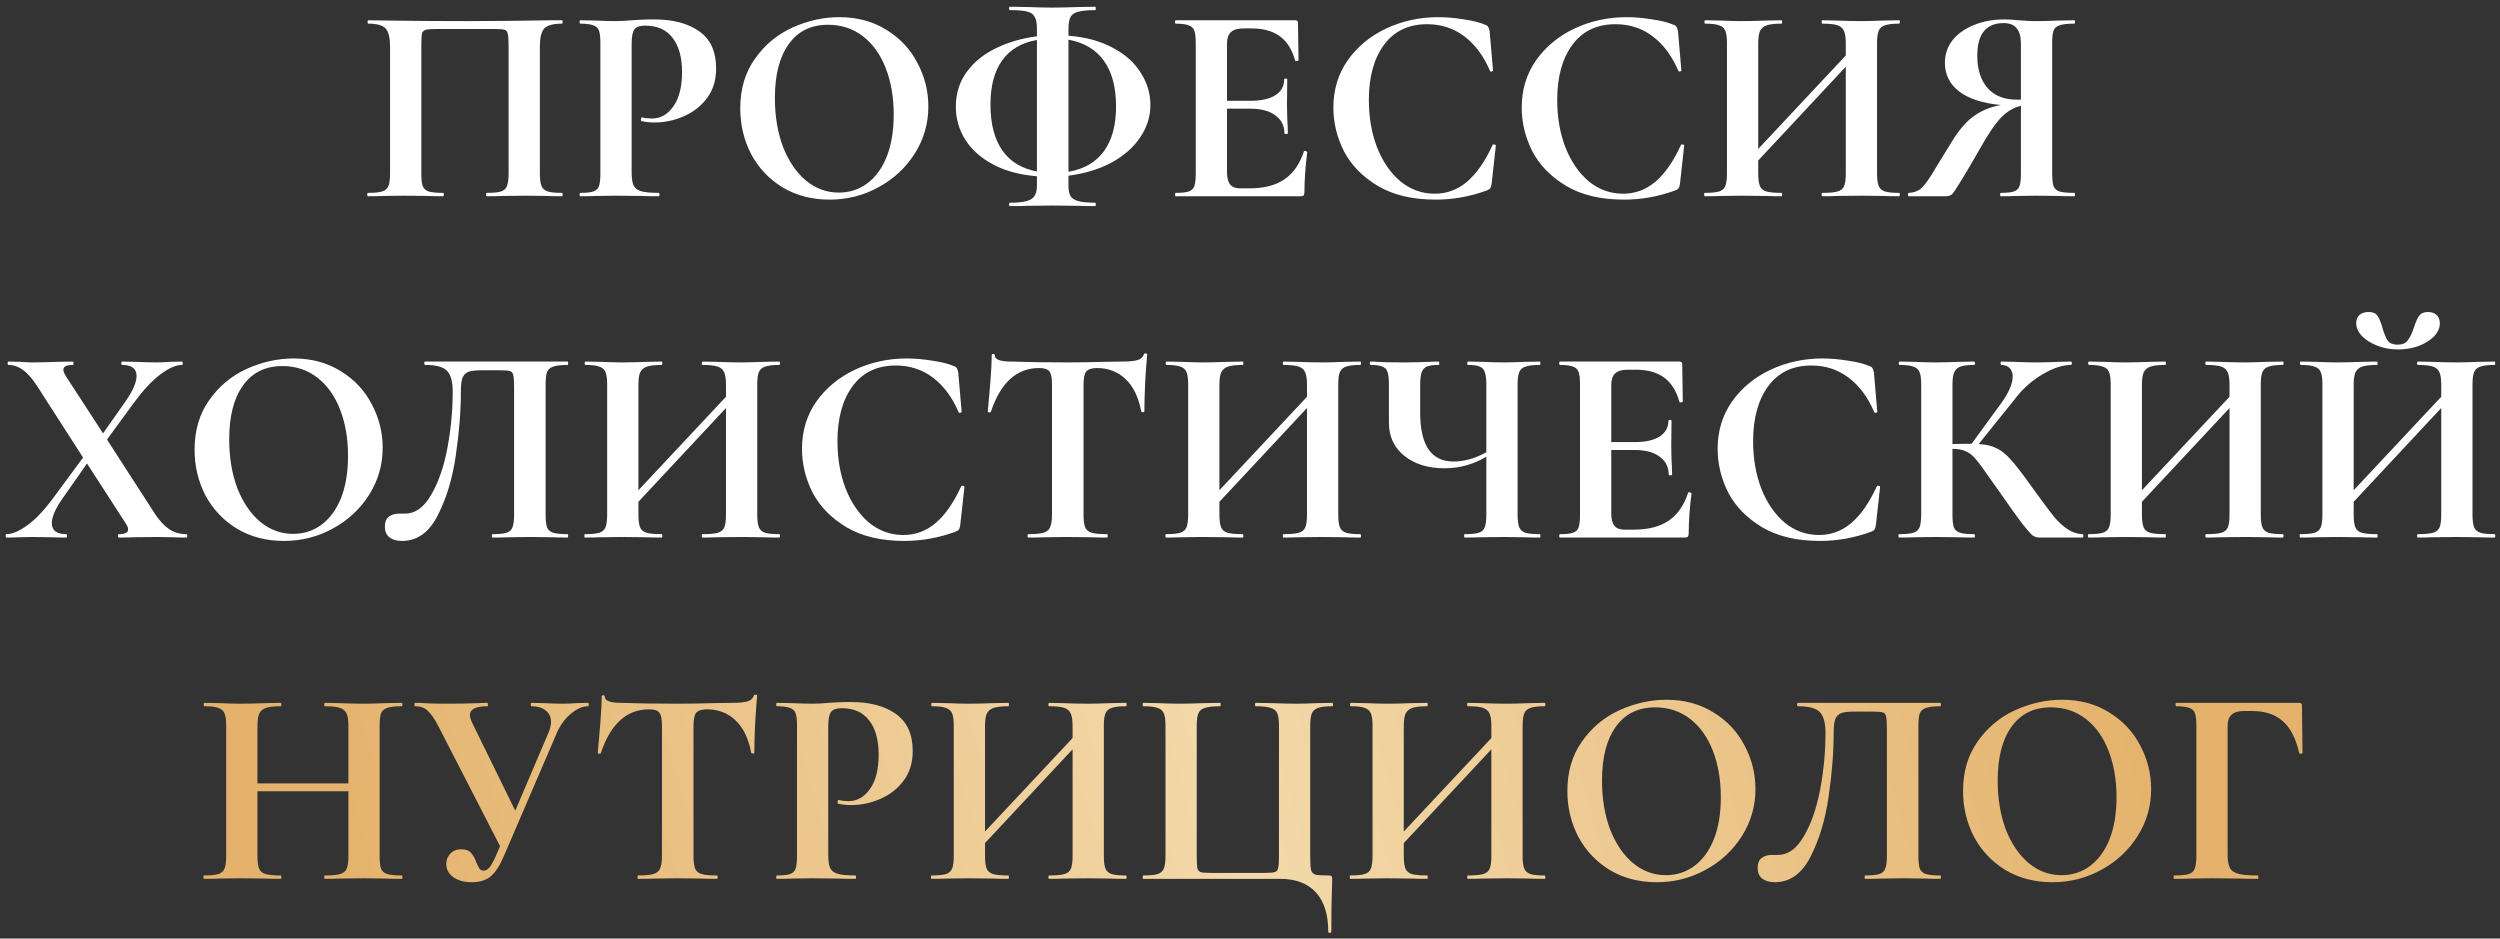
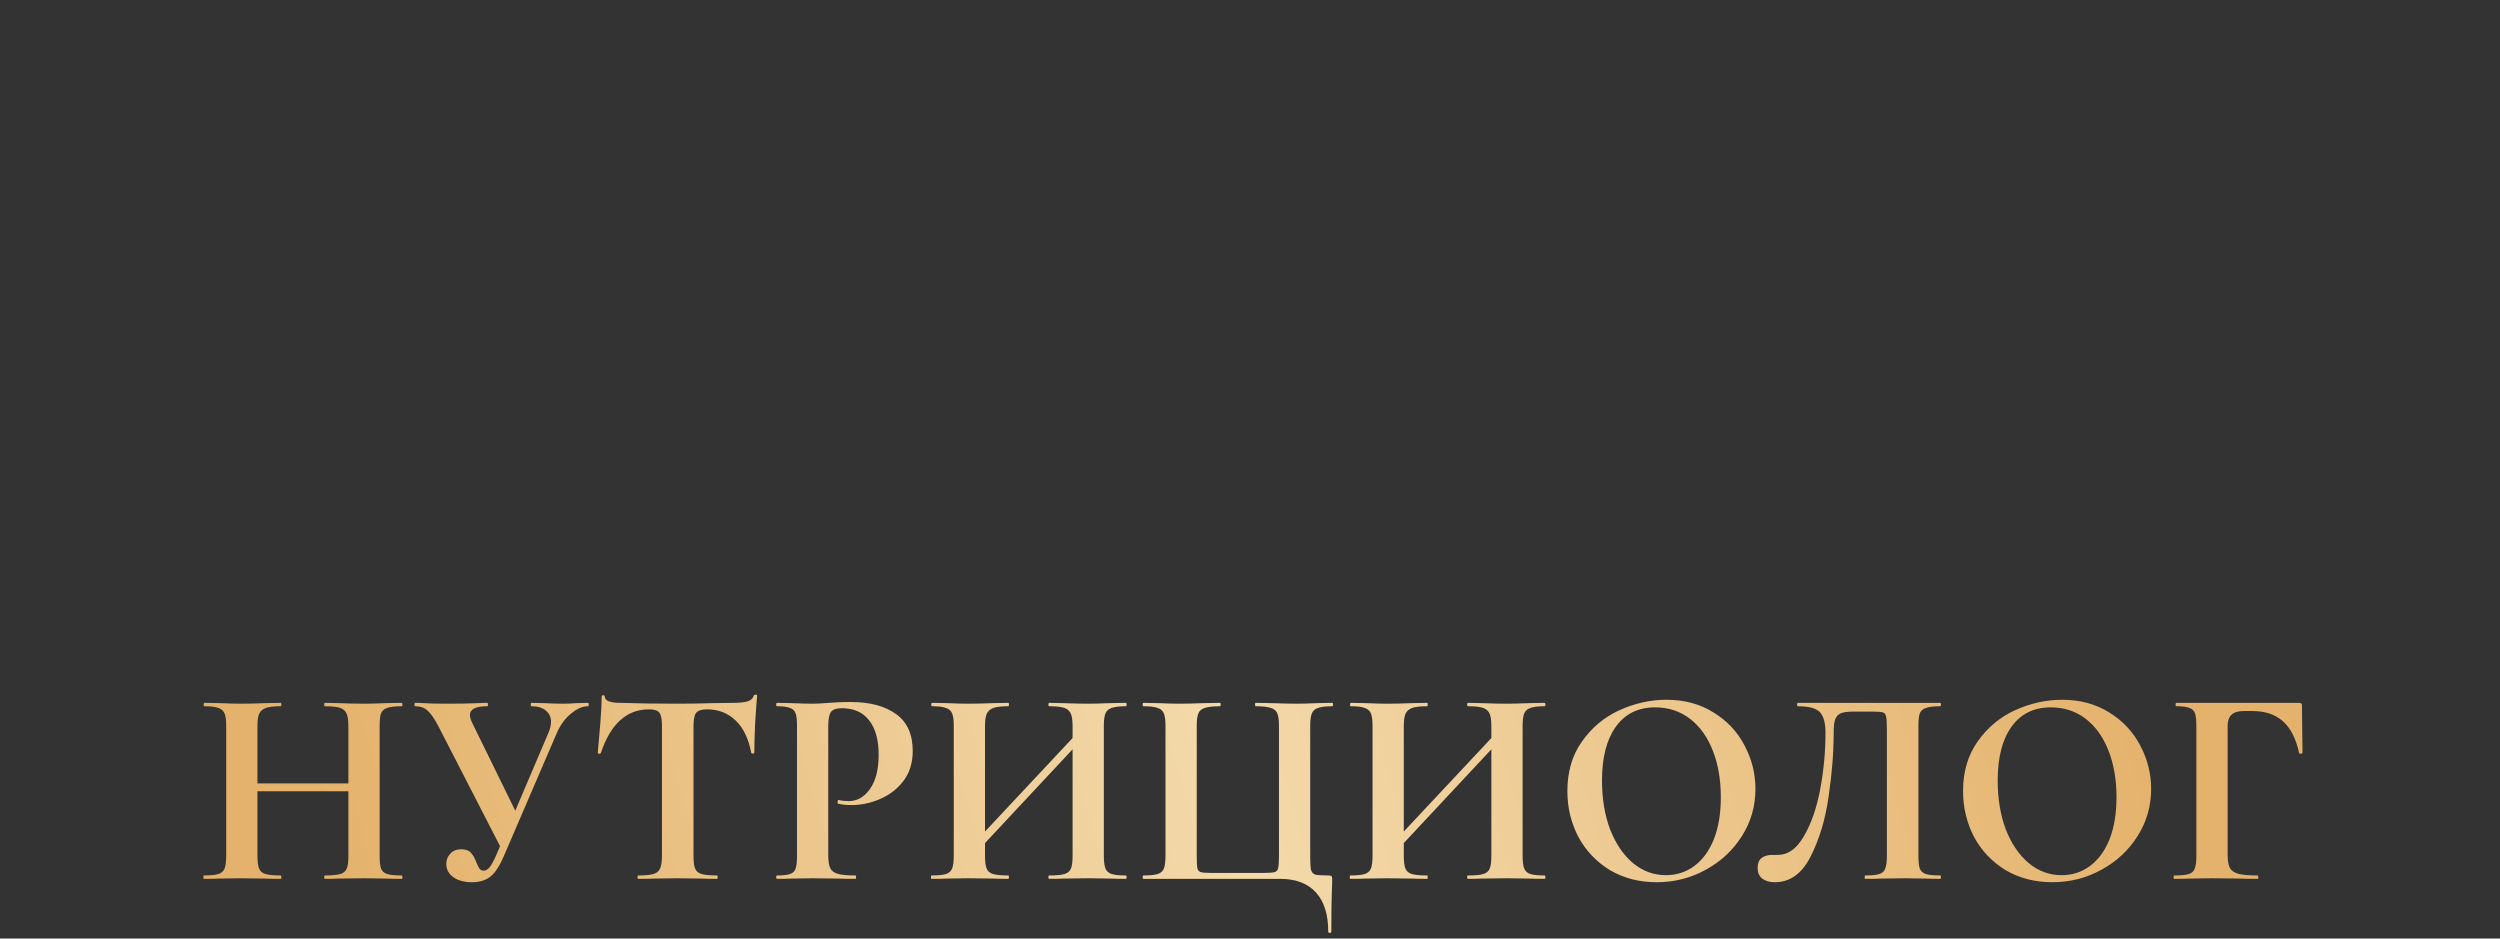
<svg xmlns="http://www.w3.org/2000/svg" width="293" height="110" viewBox="0 0 293 110" fill="none">
  <rect x="0" y="0" width="293" height="110" fill="#333333" stroke="none" />
-   <path d="M65.846 22.604C65.912 22.604 65.945 22.67 65.945 22.802C65.945 22.934 65.912 23 65.846 23C65.098 23 64.504 22.989 64.064 22.967L61.655 22.934L58.916 22.967C58.454 22.989 57.838 23 57.068 23C57.002 23 56.969 22.934 56.969 22.802C56.969 22.67 57.002 22.604 57.068 22.604C57.816 22.604 58.366 22.549 58.718 22.439C59.07 22.329 59.301 22.12 59.411 21.812C59.543 21.482 59.609 20.987 59.609 20.327V5.444C59.609 4.696 59.576 4.201 59.51 3.959C59.466 3.717 59.345 3.563 59.147 3.497C58.949 3.431 58.553 3.398 57.959 3.398H51.194C50.534 3.398 50.094 3.431 49.874 3.497C49.654 3.563 49.511 3.717 49.445 3.959C49.401 4.201 49.379 4.696 49.379 5.444V20.327C49.379 21.009 49.434 21.504 49.544 21.812C49.676 22.12 49.907 22.329 50.237 22.439C50.589 22.549 51.15 22.604 51.92 22.604C51.986 22.604 52.019 22.67 52.019 22.802C52.019 22.934 51.986 23 51.92 23C51.15 23 50.534 22.989 50.072 22.967L47.333 22.934L44.891 22.967C44.451 22.989 43.857 23 43.109 23C43.065 23 43.043 22.934 43.043 22.802C43.043 22.67 43.065 22.604 43.109 22.604C43.879 22.604 44.44 22.549 44.792 22.439C45.144 22.329 45.386 22.12 45.518 21.812C45.65 21.482 45.716 20.987 45.716 20.327V5.444C45.716 4.454 45.551 3.761 45.221 3.365C44.891 2.969 44.209 2.771 43.175 2.771C43.109 2.771 43.076 2.705 43.076 2.573C43.076 2.441 43.109 2.375 43.175 2.375C43.923 2.375 44.649 2.386 45.353 2.408C48.301 2.452 51.392 2.474 54.626 2.474C57.552 2.474 60.929 2.441 64.757 2.375H65.846C65.912 2.375 65.945 2.441 65.945 2.573C65.945 2.705 65.912 2.771 65.846 2.771C64.812 2.771 64.119 2.969 63.767 3.365C63.437 3.761 63.272 4.454 63.272 5.444V20.327C63.272 20.987 63.338 21.482 63.47 21.812C63.602 22.12 63.844 22.329 64.196 22.439C64.548 22.549 65.098 22.604 65.846 22.604ZM74.029 20.195C74.029 20.899 74.106 21.416 74.26 21.746C74.414 22.054 74.7 22.274 75.118 22.406C75.558 22.538 76.251 22.604 77.197 22.604C77.263 22.604 77.296 22.67 77.296 22.802C77.296 22.934 77.263 23 77.197 23C76.295 23 75.591 22.989 75.085 22.967L72.214 22.934L69.805 22.967C69.365 22.989 68.771 23 68.023 23C67.957 23 67.924 22.934 67.924 22.802C67.924 22.67 67.957 22.604 68.023 22.604C68.727 22.604 69.233 22.549 69.541 22.439C69.871 22.329 70.091 22.12 70.201 21.812C70.311 21.482 70.366 20.987 70.366 20.327V5.048C70.366 4.388 70.311 3.904 70.201 3.596C70.091 3.288 69.871 3.079 69.541 2.969C69.211 2.837 68.705 2.771 68.023 2.771C67.957 2.771 67.924 2.705 67.924 2.573C67.924 2.441 67.957 2.375 68.023 2.375L69.772 2.408C70.784 2.452 71.587 2.474 72.181 2.474C72.709 2.474 73.336 2.441 74.062 2.375C74.348 2.353 74.711 2.331 75.151 2.309C75.591 2.287 76.097 2.276 76.669 2.276C78.913 2.276 80.684 2.749 81.982 3.695C83.28 4.619 83.929 6.06 83.929 8.018C83.929 9.382 83.577 10.537 82.873 11.483C82.169 12.429 81.256 13.144 80.134 13.628C79.034 14.112 77.901 14.354 76.735 14.354C76.141 14.354 75.624 14.299 75.184 14.189C75.14 14.189 75.118 14.134 75.118 14.024C75.118 13.958 75.129 13.892 75.151 13.826C75.195 13.76 75.239 13.738 75.283 13.76C75.613 13.848 75.987 13.892 76.405 13.892C77.417 13.892 78.253 13.419 78.913 12.473C79.595 11.527 79.936 10.185 79.936 8.447C79.936 6.709 79.562 5.367 78.814 4.421C78.088 3.475 77.021 3.002 75.613 3.002C74.997 3.002 74.579 3.145 74.359 3.431C74.139 3.717 74.029 4.278 74.029 5.114V20.195ZM97.219 23.396C95.173 23.396 93.347 22.923 91.741 21.977C90.157 21.009 88.925 19.711 88.045 18.083C87.187 16.433 86.758 14.64 86.758 12.704C86.758 10.438 87.33 8.502 88.474 6.896C89.618 5.268 91.081 4.047 92.863 3.233C94.667 2.419 96.504 2.012 98.374 2.012C100.464 2.012 102.301 2.507 103.885 3.497C105.469 4.465 106.679 5.752 107.515 7.358C108.373 8.964 108.802 10.669 108.802 12.473C108.802 14.475 108.274 16.312 107.218 17.984C106.162 19.656 104.743 20.976 102.961 21.944C101.201 22.912 99.287 23.396 97.219 23.396ZM98.308 22.571C99.54 22.571 100.64 22.219 101.608 21.515C102.598 20.789 103.368 19.744 103.918 18.38C104.468 16.994 104.743 15.344 104.743 13.43C104.743 11.406 104.435 9.602 103.819 8.018C103.203 6.412 102.312 5.158 101.146 4.256C99.98 3.354 98.616 2.903 97.054 2.903C95.052 2.903 93.512 3.662 92.434 5.18C91.356 6.676 90.817 8.777 90.817 11.483C90.817 13.617 91.136 15.531 91.774 17.225C92.434 18.897 93.325 20.206 94.447 21.152C95.591 22.098 96.878 22.571 98.308 22.571ZM134.827 12.308C134.827 13.672 134.42 14.948 133.606 16.136C132.814 17.302 131.692 18.281 130.24 19.073C128.788 19.843 127.116 20.349 125.224 20.591V21.779C125.224 22.285 125.301 22.681 125.455 22.967C125.609 23.231 125.906 23.429 126.346 23.561C126.808 23.693 127.479 23.759 128.359 23.759C128.403 23.759 128.425 23.825 128.425 23.957C128.425 24.089 128.403 24.155 128.359 24.155C127.501 24.155 126.83 24.144 126.346 24.122L123.343 24.089L120.439 24.122C119.933 24.144 119.24 24.155 118.36 24.155C118.294 24.155 118.261 24.089 118.261 23.957C118.261 23.825 118.294 23.759 118.36 23.759C119.24 23.759 119.9 23.693 120.34 23.561C120.802 23.429 121.11 23.22 121.264 22.934C121.44 22.648 121.528 22.263 121.528 21.779V20.657C119.57 20.503 117.876 20.052 116.446 19.304C115.016 18.556 113.916 17.588 113.146 16.4C112.398 15.212 112.024 13.914 112.024 12.506C112.024 10.944 112.453 9.58 113.311 8.414C114.169 7.248 115.313 6.324 116.743 5.642C118.195 4.938 119.79 4.476 121.528 4.256V3.332C121.528 2.716 121.44 2.265 121.264 1.979C121.11 1.671 120.813 1.462 120.373 1.352C119.955 1.242 119.284 1.187 118.36 1.187C118.294 1.187 118.261 1.121 118.261 0.989C118.261 0.857 118.294 0.791 118.36 0.791L120.439 0.824C121.627 0.868 122.595 0.89 123.343 0.89C124.135 0.89 125.147 0.868 126.379 0.824L128.359 0.791C128.403 0.791 128.425 0.857 128.425 0.989C128.425 1.121 128.403 1.187 128.359 1.187C127.457 1.187 126.786 1.253 126.346 1.385C125.906 1.495 125.609 1.704 125.455 2.012C125.301 2.32 125.224 2.782 125.224 3.398V4.19C127.248 4.344 128.986 4.817 130.438 5.609C131.89 6.379 132.979 7.358 133.705 8.546C134.453 9.712 134.827 10.966 134.827 12.308ZM130.801 12.473C130.801 10.229 130.328 8.447 129.382 7.127C128.436 5.807 127.05 4.982 125.224 4.652V20.129C127.05 19.821 128.436 19.018 129.382 17.72C130.328 16.422 130.801 14.673 130.801 12.473ZM116.083 12.242C116.083 14.508 116.545 16.301 117.469 17.621C118.393 18.941 119.746 19.766 121.528 20.096V4.685C119.746 4.993 118.393 5.785 117.469 7.061C116.545 8.337 116.083 10.064 116.083 12.242ZM152.814 17.753C152.814 17.709 152.858 17.687 152.946 17.687C153.012 17.687 153.067 17.709 153.111 17.753C153.177 17.775 153.21 17.797 153.21 17.819C152.99 19.535 152.88 21.097 152.88 22.505C152.88 22.681 152.847 22.813 152.781 22.901C152.715 22.967 152.583 23 152.385 23H137.799C137.733 23 137.7 22.934 137.7 22.802C137.7 22.67 137.733 22.604 137.799 22.604C138.503 22.604 139.009 22.549 139.317 22.439C139.647 22.329 139.867 22.12 139.977 21.812C140.087 21.482 140.142 20.987 140.142 20.327V5.048C140.142 4.388 140.087 3.904 139.977 3.596C139.867 3.288 139.647 3.079 139.317 2.969C138.987 2.837 138.481 2.771 137.799 2.771C137.733 2.771 137.7 2.705 137.7 2.573C137.7 2.441 137.733 2.375 137.799 2.375H151.791C152.011 2.375 152.121 2.474 152.121 2.672L152.187 7.061C152.187 7.105 152.121 7.138 151.989 7.16C151.879 7.182 151.813 7.16 151.791 7.094C151.439 5.818 150.845 4.872 150.009 4.256C149.173 3.64 148.073 3.332 146.709 3.332H145.719C145.059 3.332 144.575 3.475 144.267 3.761C143.959 4.047 143.805 4.487 143.805 5.081V11.813H146.544C147.82 11.813 148.799 11.593 149.481 11.153C150.163 10.713 150.504 10.097 150.504 9.305C150.504 9.239 150.559 9.206 150.669 9.206C150.801 9.206 150.867 9.239 150.867 9.305L150.834 12.275L150.867 13.859C150.911 14.607 150.933 15.201 150.933 15.641C150.933 15.685 150.867 15.707 150.735 15.707C150.603 15.707 150.537 15.685 150.537 15.641C150.537 14.739 150.185 14.035 149.481 13.529C148.799 13.001 147.809 12.737 146.511 12.737H143.805V20.195C143.805 20.833 143.926 21.306 144.168 21.614C144.41 21.922 144.795 22.076 145.323 22.076H146.412C148.128 22.076 149.503 21.724 150.537 21.02C151.571 20.316 152.33 19.227 152.814 17.753ZM168.547 2.012C169.515 2.012 170.527 2.1 171.583 2.276C172.639 2.43 173.464 2.639 174.058 2.903C174.256 2.969 174.377 3.057 174.421 3.167C174.487 3.255 174.542 3.42 174.586 3.662L174.982 8.249C174.982 8.315 174.927 8.359 174.817 8.381C174.707 8.403 174.641 8.37 174.619 8.282C173.871 6.544 172.87 5.202 171.616 4.256C170.362 3.31 168.91 2.837 167.26 2.837C165.082 2.837 163.399 3.64 162.211 5.246C161.023 6.852 160.429 9.008 160.429 11.714C160.429 13.738 160.748 15.586 161.386 17.258C162.046 18.93 162.959 20.261 164.125 21.251C165.313 22.219 166.655 22.703 168.151 22.703C169.559 22.703 170.813 22.241 171.913 21.317C173.035 20.371 174.036 18.941 174.916 17.027C174.938 16.939 175.004 16.906 175.114 16.928C175.246 16.95 175.312 16.994 175.312 17.06L174.817 21.548C174.773 21.812 174.718 21.988 174.652 22.076C174.608 22.142 174.487 22.219 174.289 22.307C172.331 23.033 170.318 23.396 168.25 23.396C165.566 23.396 163.322 22.868 161.518 21.812C159.714 20.734 158.383 19.381 157.525 17.753C156.689 16.103 156.271 14.387 156.271 12.605C156.271 10.515 156.832 8.667 157.954 7.061C159.098 5.455 160.605 4.212 162.475 3.332C164.367 2.452 166.391 2.012 168.547 2.012ZM190.622 2.012C191.59 2.012 192.602 2.1 193.658 2.276C194.714 2.43 195.539 2.639 196.133 2.903C196.331 2.969 196.452 3.057 196.496 3.167C196.562 3.255 196.617 3.42 196.661 3.662L197.057 8.249C197.057 8.315 197.002 8.359 196.892 8.381C196.782 8.403 196.716 8.37 196.694 8.282C195.946 6.544 194.945 5.202 193.691 4.256C192.437 3.31 190.985 2.837 189.335 2.837C187.157 2.837 185.474 3.64 184.286 5.246C183.098 6.852 182.504 9.008 182.504 11.714C182.504 13.738 182.823 15.586 183.461 17.258C184.121 18.93 185.034 20.261 186.2 21.251C187.388 22.219 188.73 22.703 190.226 22.703C191.634 22.703 192.888 22.241 193.988 21.317C195.11 20.371 196.111 18.941 196.991 17.027C197.013 16.939 197.079 16.906 197.189 16.928C197.321 16.95 197.387 16.994 197.387 17.06L196.892 21.548C196.848 21.812 196.793 21.988 196.727 22.076C196.683 22.142 196.562 22.219 196.364 22.307C194.406 23.033 192.393 23.396 190.325 23.396C187.641 23.396 185.397 22.868 183.593 21.812C181.789 20.734 180.458 19.381 179.6 17.753C178.764 16.103 178.346 14.387 178.346 12.605C178.346 10.515 178.907 8.667 180.029 7.061C181.173 5.455 182.68 4.212 184.55 3.332C186.442 2.452 188.466 2.012 190.622 2.012ZM222.564 22.604C222.63 22.604 222.663 22.67 222.663 22.802C222.663 22.934 222.63 23 222.564 23C221.794 23 221.178 22.989 220.716 22.967L218.175 22.934L215.205 22.967C214.809 22.989 214.27 23 213.588 23C213.522 23 213.489 22.934 213.489 22.802C213.489 22.67 213.522 22.604 213.588 22.604C214.402 22.604 214.996 22.549 215.37 22.439C215.744 22.329 215.997 22.12 216.129 21.812C216.261 21.504 216.327 21.009 216.327 20.327V7.82L206.064 18.809V20.327C206.064 20.987 206.13 21.482 206.262 21.812C206.394 22.12 206.647 22.329 207.021 22.439C207.395 22.549 207.989 22.604 208.803 22.604C208.847 22.604 208.869 22.67 208.869 22.802C208.869 22.934 208.847 23 208.803 23C208.033 23 207.417 22.989 206.955 22.967L204.084 22.934L201.609 22.967C201.169 22.989 200.564 23 199.794 23C199.75 23 199.728 22.934 199.728 22.802C199.728 22.67 199.75 22.604 199.794 22.604C200.564 22.604 201.125 22.549 201.477 22.439C201.829 22.329 202.071 22.12 202.203 21.812C202.335 21.482 202.401 20.987 202.401 20.327V5.048C202.401 4.388 202.335 3.904 202.203 3.596C202.071 3.288 201.829 3.079 201.477 2.969C201.147 2.837 200.608 2.771 199.86 2.771C199.794 2.771 199.761 2.705 199.761 2.573C199.761 2.441 199.794 2.375 199.86 2.375L201.642 2.408C202.654 2.452 203.468 2.474 204.084 2.474C204.92 2.474 205.888 2.452 206.988 2.408L208.803 2.375C208.847 2.375 208.869 2.441 208.869 2.573C208.869 2.705 208.847 2.771 208.803 2.771C208.011 2.771 207.428 2.837 207.054 2.969C206.68 3.101 206.416 3.332 206.262 3.662C206.13 3.97 206.064 4.454 206.064 5.114V17.456L216.327 6.5V5.114C216.327 4.454 216.261 3.97 216.129 3.662C215.997 3.332 215.744 3.101 215.37 2.969C214.996 2.837 214.402 2.771 213.588 2.771C213.522 2.771 213.489 2.705 213.489 2.573C213.489 2.441 213.522 2.375 213.588 2.375L215.205 2.408C216.305 2.452 217.295 2.474 218.175 2.474C218.769 2.474 219.616 2.452 220.716 2.408L222.564 2.375C222.63 2.375 222.663 2.441 222.663 2.573C222.663 2.705 222.63 2.771 222.564 2.771C221.816 2.771 221.266 2.837 220.914 2.969C220.562 3.079 220.32 3.288 220.188 3.596C220.056 3.904 219.99 4.388 219.99 5.048V20.327C219.99 20.987 220.056 21.482 220.188 21.812C220.32 22.12 220.562 22.329 220.914 22.439C221.266 22.549 221.816 22.604 222.564 22.604ZM243.122 22.604C243.166 22.604 243.188 22.67 243.188 22.802C243.188 22.934 243.166 23 243.122 23C242.33 23 241.703 22.989 241.241 22.967L238.7 22.934L236.225 22.967C235.807 22.989 235.235 23 234.509 23C234.443 23 234.41 22.934 234.41 22.802C234.41 22.67 234.443 22.604 234.509 22.604C235.213 22.604 235.719 22.549 236.027 22.439C236.357 22.329 236.577 22.12 236.687 21.812C236.797 21.504 236.852 21.009 236.852 20.327V12.407C236.038 12.583 235.268 13.034 234.542 13.76C233.838 14.486 233.002 15.718 232.034 17.456C230.912 19.414 230.12 20.756 229.658 21.482C229.218 22.208 228.91 22.648 228.734 22.802C228.558 22.934 228.316 23 228.008 23H223.685C223.641 23 223.619 22.934 223.619 22.802C223.619 22.67 223.641 22.604 223.685 22.604C224.367 22.582 224.917 22.351 225.335 21.911C225.753 21.471 226.325 20.624 227.051 19.37L228.635 16.796C229.515 15.322 230.406 14.266 231.308 13.628C232.21 12.968 233.277 12.528 234.509 12.308C232.375 12.11 230.747 11.582 229.625 10.724C228.503 9.866 227.942 8.744 227.942 7.358C227.942 6.368 228.239 5.488 228.833 4.718C229.449 3.948 230.285 3.354 231.341 2.936C232.397 2.496 233.585 2.276 234.905 2.276C235.389 2.276 235.961 2.309 236.621 2.375C236.885 2.397 237.193 2.419 237.545 2.441C237.897 2.463 238.282 2.474 238.7 2.474C239.382 2.474 240.229 2.452 241.241 2.408L243.122 2.375C243.166 2.375 243.188 2.441 243.188 2.573C243.188 2.705 243.166 2.771 243.122 2.771C242.308 2.771 241.725 2.837 241.373 2.969C241.021 3.079 240.79 3.288 240.68 3.596C240.57 3.882 240.515 4.366 240.515 5.048V20.327C240.515 21.009 240.57 21.504 240.68 21.812C240.79 22.12 241.021 22.329 241.373 22.439C241.725 22.549 242.308 22.604 243.122 22.604ZM231.737 6.533C231.737 8.117 232.133 9.371 232.925 10.295C233.717 11.219 234.872 11.681 236.39 11.681H236.852V5.114C236.852 3.508 236.181 2.705 234.839 2.705C232.771 2.705 231.737 3.981 231.737 6.533ZM21.847 62.604C21.913 62.604 21.946 62.67 21.946 62.802C21.946 62.934 21.913 63 21.847 63C21.209 63 20.714 62.989 20.362 62.967L18.382 62.934L15.676 62.967C15.258 62.989 14.675 63 13.927 63C13.861 63 13.828 62.934 13.828 62.802C13.828 62.67 13.861 62.604 13.927 62.604C14.653 62.604 15.016 62.417 15.016 62.043C15.016 61.845 14.917 61.603 14.719 61.317L10.198 54.321L7.36 58.38C6.502 59.59 6.073 60.569 6.073 61.317C6.073 62.175 6.645 62.604 7.789 62.604C7.833 62.604 7.855 62.67 7.855 62.802C7.855 62.934 7.833 63 7.789 63C7.063 63 6.513 62.989 6.139 62.967L3.697 62.934L2.146 62.967C1.86 62.989 1.398 63 0.76 63C0.694 63 0.661 62.934 0.661 62.802C0.661 62.67 0.694 62.604 0.76 62.604C1.442 62.604 2.278 62.241 3.268 61.515C4.258 60.789 5.292 59.678 6.37 58.182L9.736 53.628L4.456 45.411C3.862 44.465 3.29 43.794 2.74 43.398C2.19 42.98 1.607 42.771 0.991 42.771C0.925 42.771 0.892 42.705 0.892 42.573C0.892 42.441 0.925 42.375 0.991 42.375L2.41 42.408C3.026 42.452 3.488 42.474 3.796 42.474C4.566 42.474 5.523 42.452 6.667 42.408L8.548 42.375C8.592 42.375 8.614 42.441 8.614 42.573C8.614 42.705 8.592 42.771 8.548 42.771C7.8 42.771 7.426 42.958 7.426 43.332C7.426 43.508 7.525 43.761 7.723 44.091L12.079 50.79L14.719 47.028C15.577 45.796 16.006 44.806 16.006 44.058C16.006 43.2 15.434 42.771 14.29 42.771C14.246 42.771 14.224 42.705 14.224 42.573C14.224 42.441 14.246 42.375 14.29 42.375L15.94 42.408C16.82 42.452 17.634 42.474 18.382 42.474C18.844 42.474 19.361 42.452 19.933 42.408L21.319 42.375C21.385 42.375 21.418 42.441 21.418 42.573C21.418 42.705 21.385 42.771 21.319 42.771C20.615 42.771 19.768 43.145 18.778 43.893C17.81 44.619 16.776 45.73 15.676 47.226L12.541 51.516L18.184 60.261C18.734 61.075 19.295 61.669 19.867 62.043C20.439 62.417 21.099 62.604 21.847 62.604ZM33.266 63.396C31.22 63.396 29.393 62.923 27.788 61.977C26.203 61.009 24.971 59.711 24.091 58.083C23.233 56.433 22.805 54.64 22.805 52.704C22.805 50.438 23.377 48.502 24.52 46.896C25.665 45.268 27.128 44.047 28.91 43.233C30.713 42.419 32.55 42.012 34.42 42.012C36.511 42.012 38.347 42.507 39.931 43.497C41.516 44.465 42.725 45.752 43.562 47.358C44.419 48.964 44.849 50.669 44.849 52.473C44.849 54.475 44.321 56.312 43.264 57.984C42.209 59.656 40.789 60.976 39.008 61.944C37.248 62.912 35.334 63.396 33.266 63.396ZM34.355 62.571C35.587 62.571 36.687 62.219 37.654 61.515C38.645 60.789 39.414 59.744 39.965 58.38C40.514 56.994 40.789 55.344 40.789 53.43C40.789 51.406 40.481 49.602 39.865 48.018C39.249 46.412 38.358 45.158 37.193 44.256C36.026 43.354 34.663 42.903 33.1 42.903C31.099 42.903 29.558 43.662 28.48 45.18C27.402 46.676 26.863 48.777 26.863 51.483C26.863 53.617 27.183 55.531 27.82 57.225C28.48 58.897 29.372 60.206 30.494 61.152C31.637 62.098 32.925 62.571 34.355 62.571ZM47.117 63.396C46.501 63.396 46.006 63.253 45.632 62.967C45.28 62.681 45.104 62.263 45.104 61.713C45.104 61.185 45.258 60.8 45.566 60.558C45.896 60.316 46.303 60.195 46.787 60.195H47.48C48.668 60.195 49.68 59.469 50.516 58.017C51.374 56.565 52.012 54.739 52.43 52.539C52.848 50.317 53.057 48.095 53.057 45.873C53.057 44.729 52.837 43.926 52.397 43.464C51.957 43.002 51.099 42.771 49.823 42.771C49.757 42.771 49.724 42.705 49.724 42.573C49.724 42.441 49.757 42.375 49.823 42.375H66.521C66.565 42.375 66.587 42.441 66.587 42.573C66.587 42.705 66.565 42.771 66.521 42.771C65.773 42.771 65.212 42.837 64.838 42.969C64.486 43.079 64.244 43.288 64.112 43.596C64.002 43.904 63.947 44.388 63.947 45.048V60.327C63.947 60.987 64.002 61.482 64.112 61.812C64.244 62.12 64.486 62.329 64.838 62.439C65.19 62.549 65.751 62.604 66.521 62.604C66.565 62.604 66.587 62.67 66.587 62.802C66.587 62.934 66.565 63 66.521 63C65.773 63 65.179 62.989 64.739 62.967L62.297 62.934L59.591 62.967C59.151 62.989 58.524 63 57.71 63C57.666 63 57.644 62.934 57.644 62.802C57.644 62.67 57.666 62.604 57.71 62.604C58.48 62.604 59.03 62.549 59.36 62.439C59.712 62.329 59.943 62.12 60.053 61.812C60.185 61.504 60.251 61.009 60.251 60.327V45.444C60.251 44.696 60.218 44.201 60.152 43.959C60.108 43.717 59.987 43.563 59.789 43.497C59.591 43.431 59.195 43.398 58.601 43.398H56.423C55.763 43.398 55.268 43.453 54.938 43.563C54.608 43.673 54.366 43.904 54.212 44.256C54.08 44.586 54.014 45.125 54.014 45.873C54.014 48.205 53.816 50.702 53.42 53.364C53.046 56.026 52.342 58.369 51.308 60.393C50.296 62.395 48.899 63.396 47.117 63.396ZM91.322 62.604C91.388 62.604 91.421 62.67 91.421 62.802C91.421 62.934 91.388 63 91.322 63C90.552 63 89.936 62.989 89.474 62.967L86.933 62.934L83.963 62.967C83.567 62.989 83.028 63 82.346 63C82.279 63 82.246 62.934 82.246 62.802C82.246 62.67 82.279 62.604 82.346 62.604C83.159 62.604 83.754 62.549 84.127 62.439C84.501 62.329 84.754 62.12 84.886 61.812C85.019 61.504 85.085 61.009 85.085 60.327V47.82L74.822 58.809V60.327C74.822 60.987 74.888 61.482 75.019 61.812C75.151 62.12 75.404 62.329 75.778 62.439C76.153 62.549 76.746 62.604 77.561 62.604C77.605 62.604 77.626 62.67 77.626 62.802C77.626 62.934 77.605 63 77.561 63C76.79 63 76.174 62.989 75.713 62.967L72.841 62.934L70.367 62.967C69.927 62.989 69.322 63 68.552 63C68.507 63 68.486 62.934 68.486 62.802C68.486 62.67 68.507 62.604 68.552 62.604C69.322 62.604 69.882 62.549 70.234 62.439C70.587 62.329 70.829 62.12 70.96 61.812C71.093 61.482 71.159 60.987 71.159 60.327V45.048C71.159 44.388 71.093 43.904 70.96 43.596C70.829 43.288 70.587 43.079 70.234 42.969C69.904 42.837 69.365 42.771 68.618 42.771C68.552 42.771 68.519 42.705 68.519 42.573C68.519 42.441 68.552 42.375 68.618 42.375L70.4 42.408C71.412 42.452 72.225 42.474 72.841 42.474C73.677 42.474 74.645 42.452 75.746 42.408L77.561 42.375C77.605 42.375 77.626 42.441 77.626 42.573C77.626 42.705 77.605 42.771 77.561 42.771C76.769 42.771 76.186 42.837 75.811 42.969C75.438 43.101 75.174 43.332 75.019 43.662C74.888 43.97 74.822 44.454 74.822 45.114V57.456L85.085 46.5V45.114C85.085 44.454 85.019 43.97 84.886 43.662C84.754 43.332 84.501 43.101 84.127 42.969C83.754 42.837 83.159 42.771 82.346 42.771C82.279 42.771 82.246 42.705 82.246 42.573C82.246 42.441 82.279 42.375 82.346 42.375L83.963 42.408C85.062 42.452 86.052 42.474 86.933 42.474C87.526 42.474 88.374 42.452 89.474 42.408L91.322 42.375C91.388 42.375 91.421 42.441 91.421 42.573C91.421 42.705 91.388 42.771 91.322 42.771C90.573 42.771 90.023 42.837 89.671 42.969C89.32 43.079 89.078 43.288 88.945 43.596C88.814 43.904 88.748 44.388 88.748 45.048V60.327C88.748 60.987 88.814 61.482 88.945 61.812C89.078 62.12 89.32 62.329 89.671 62.439C90.023 62.549 90.573 62.604 91.322 62.604ZM106.269 42.012C107.237 42.012 108.249 42.1 109.305 42.276C110.361 42.43 111.186 42.639 111.78 42.903C111.978 42.969 112.099 43.057 112.143 43.167C112.209 43.255 112.264 43.42 112.308 43.662L112.704 48.249C112.704 48.315 112.649 48.359 112.539 48.381C112.429 48.403 112.363 48.37 112.341 48.282C111.593 46.544 110.592 45.202 109.338 44.256C108.084 43.31 106.632 42.837 104.982 42.837C102.804 42.837 101.121 43.64 99.933 45.246C98.745 46.852 98.151 49.008 98.151 51.714C98.151 53.738 98.47 55.586 99.108 57.258C99.768 58.93 100.681 60.261 101.847 61.251C103.035 62.219 104.377 62.703 105.873 62.703C107.281 62.703 108.535 62.241 109.635 61.317C110.757 60.371 111.758 58.941 112.638 57.027C112.66 56.939 112.726 56.906 112.836 56.928C112.968 56.95 113.034 56.994 113.034 57.06L112.539 61.548C112.495 61.812 112.44 61.988 112.374 62.076C112.33 62.142 112.209 62.219 112.011 62.307C110.053 63.033 108.04 63.396 105.972 63.396C103.288 63.396 101.044 62.868 99.24 61.812C97.436 60.734 96.105 59.381 95.247 57.753C94.411 56.103 93.993 54.387 93.993 52.605C93.993 50.515 94.554 48.667 95.676 47.061C96.82 45.455 98.327 44.212 100.197 43.332C102.089 42.452 104.113 42.012 106.269 42.012ZM121.777 43.134C119.159 43.134 117.278 44.839 116.134 48.249C116.112 48.315 116.046 48.348 115.936 48.348C115.826 48.326 115.771 48.282 115.771 48.216C115.859 47.336 115.958 46.203 116.068 44.817C116.178 43.409 116.233 42.353 116.233 41.649C116.233 41.539 116.288 41.484 116.398 41.484C116.53 41.484 116.596 41.539 116.596 41.649C116.596 42.133 117.223 42.375 118.477 42.375C120.369 42.441 122.58 42.474 125.11 42.474C126.408 42.474 127.783 42.452 129.235 42.408L131.479 42.375C132.315 42.375 132.92 42.32 133.294 42.21C133.69 42.1 133.943 41.88 134.053 41.55C134.075 41.462 134.141 41.418 134.251 41.418C134.383 41.418 134.449 41.462 134.449 41.55C134.383 42.21 134.306 43.266 134.218 44.718C134.152 46.17 134.119 47.336 134.119 48.216C134.119 48.282 134.064 48.315 133.954 48.315C133.844 48.315 133.778 48.282 133.756 48.216C133.426 46.522 132.81 45.257 131.908 44.421C131.006 43.563 129.895 43.134 128.575 43.134C127.937 43.134 127.508 43.277 127.288 43.563C127.09 43.827 126.991 44.344 126.991 45.114V60.327C126.991 61.009 127.057 61.504 127.189 61.812C127.321 62.12 127.574 62.329 127.948 62.439C128.322 62.549 128.916 62.604 129.73 62.604C129.796 62.604 129.829 62.67 129.829 62.802C129.829 62.934 129.796 63 129.73 63C128.938 63 128.311 62.989 127.849 62.967L125.11 62.934L122.437 62.967C121.975 62.989 121.337 63 120.523 63C120.457 63 120.424 62.934 120.424 62.802C120.424 62.67 120.457 62.604 120.523 62.604C121.315 62.604 121.898 62.549 122.272 62.439C122.668 62.329 122.932 62.12 123.064 61.812C123.218 61.482 123.295 60.987 123.295 60.327V45.048C123.295 44.3 123.196 43.794 122.998 43.53C122.8 43.266 122.393 43.134 121.777 43.134ZM159.416 62.604C159.482 62.604 159.515 62.67 159.515 62.802C159.515 62.934 159.482 63 159.416 63C158.646 63 158.03 62.989 157.568 62.967L155.027 62.934L152.057 62.967C151.661 62.989 151.122 63 150.44 63C150.374 63 150.341 62.934 150.341 62.802C150.341 62.67 150.374 62.604 150.44 62.604C151.254 62.604 151.848 62.549 152.222 62.439C152.596 62.329 152.849 62.12 152.981 61.812C153.113 61.504 153.179 61.009 153.179 60.327V47.82L142.916 58.809V60.327C142.916 60.987 142.982 61.482 143.114 61.812C143.246 62.12 143.499 62.329 143.873 62.439C144.247 62.549 144.841 62.604 145.655 62.604C145.699 62.604 145.721 62.67 145.721 62.802C145.721 62.934 145.699 63 145.655 63C144.885 63 144.269 62.989 143.807 62.967L140.936 62.934L138.461 62.967C138.021 62.989 137.416 63 136.646 63C136.602 63 136.58 62.934 136.58 62.802C136.58 62.67 136.602 62.604 136.646 62.604C137.416 62.604 137.977 62.549 138.329 62.439C138.681 62.329 138.923 62.12 139.055 61.812C139.187 61.482 139.253 60.987 139.253 60.327V45.048C139.253 44.388 139.187 43.904 139.055 43.596C138.923 43.288 138.681 43.079 138.329 42.969C137.999 42.837 137.46 42.771 136.712 42.771C136.646 42.771 136.613 42.705 136.613 42.573C136.613 42.441 136.646 42.375 136.712 42.375L138.494 42.408C139.506 42.452 140.32 42.474 140.936 42.474C141.772 42.474 142.74 42.452 143.84 42.408L145.655 42.375C145.699 42.375 145.721 42.441 145.721 42.573C145.721 42.705 145.699 42.771 145.655 42.771C144.863 42.771 144.28 42.837 143.906 42.969C143.532 43.101 143.268 43.332 143.114 43.662C142.982 43.97 142.916 44.454 142.916 45.114V57.456L153.179 46.5V45.114C153.179 44.454 153.113 43.97 152.981 43.662C152.849 43.332 152.596 43.101 152.222 42.969C151.848 42.837 151.254 42.771 150.44 42.771C150.374 42.771 150.341 42.705 150.341 42.573C150.341 42.441 150.374 42.375 150.44 42.375L152.057 42.408C153.157 42.452 154.147 42.474 155.027 42.474C155.621 42.474 156.468 42.452 157.568 42.408L159.416 42.375C159.482 42.375 159.515 42.441 159.515 42.573C159.515 42.705 159.482 42.771 159.416 42.771C158.668 42.771 158.118 42.837 157.766 42.969C157.414 43.079 157.172 43.288 157.04 43.596C156.908 43.904 156.842 44.388 156.842 45.048V60.327C156.842 60.987 156.908 61.482 157.04 61.812C157.172 62.12 157.414 62.329 157.766 62.439C158.118 62.549 158.668 62.604 159.416 62.604ZM180.469 62.604C180.513 62.604 180.535 62.67 180.535 62.802C180.535 62.934 180.513 63 180.469 63C179.721 63 179.127 62.989 178.687 62.967L176.245 62.934L173.539 62.967C173.077 62.989 172.45 63 171.658 63C171.614 63 171.592 62.934 171.592 62.802C171.592 62.67 171.614 62.604 171.658 62.604C172.428 62.604 172.978 62.549 173.308 62.439C173.66 62.329 173.891 62.12 174.001 61.812C174.133 61.504 174.199 61.009 174.199 60.327V53.529C172.681 54.431 171.053 54.882 169.315 54.882C167.379 54.882 165.806 54.398 164.596 53.43C163.386 52.462 162.781 51.164 162.781 49.536V45.048C162.781 44.388 162.726 43.904 162.616 43.596C162.528 43.288 162.33 43.079 162.022 42.969C161.736 42.837 161.274 42.771 160.636 42.771C160.57 42.771 160.537 42.705 160.537 42.573C160.537 42.441 160.57 42.375 160.636 42.375C160.966 42.375 161.219 42.386 161.395 42.408C162.011 42.452 163.012 42.474 164.398 42.474C165.52 42.474 166.565 42.452 167.533 42.408C167.819 42.386 168.182 42.375 168.622 42.375C168.666 42.375 168.688 42.441 168.688 42.573C168.688 42.705 168.666 42.771 168.622 42.771C167.984 42.771 167.511 42.837 167.203 42.969C166.917 43.101 166.719 43.332 166.609 43.662C166.499 43.97 166.444 44.454 166.444 45.114V48.381C166.444 50.251 166.763 51.67 167.401 52.638C168.061 53.606 169.04 54.09 170.338 54.09C171.614 54.09 172.901 53.727 174.199 53.001V45.114C174.199 44.454 174.144 43.97 174.034 43.662C173.946 43.332 173.748 43.101 173.44 42.969C173.154 42.837 172.692 42.771 172.054 42.771C171.988 42.771 171.955 42.705 171.955 42.573C171.955 42.441 171.988 42.375 172.054 42.375L173.737 42.408C174.749 42.452 175.585 42.474 176.245 42.474C176.861 42.474 177.675 42.452 178.687 42.408L180.469 42.375C180.513 42.375 180.535 42.441 180.535 42.573C180.535 42.705 180.513 42.771 180.469 42.771C179.699 42.771 179.138 42.837 178.786 42.969C178.434 43.079 178.192 43.288 178.06 43.596C177.928 43.904 177.862 44.388 177.862 45.048V60.327C177.862 60.987 177.928 61.482 178.06 61.812C178.192 62.12 178.434 62.329 178.786 62.439C179.138 62.549 179.699 62.604 180.469 62.604ZM197.85 57.753C197.85 57.709 197.894 57.687 197.982 57.687C198.048 57.687 198.103 57.709 198.147 57.753C198.213 57.775 198.246 57.797 198.246 57.819C198.026 59.535 197.916 61.097 197.916 62.505C197.916 62.681 197.883 62.813 197.817 62.901C197.751 62.967 197.619 63 197.421 63H182.835C182.769 63 182.736 62.934 182.736 62.802C182.736 62.67 182.769 62.604 182.835 62.604C183.539 62.604 184.045 62.549 184.353 62.439C184.683 62.329 184.903 62.12 185.013 61.812C185.123 61.482 185.178 60.987 185.178 60.327V45.048C185.178 44.388 185.123 43.904 185.013 43.596C184.903 43.288 184.683 43.079 184.353 42.969C184.023 42.837 183.517 42.771 182.835 42.771C182.769 42.771 182.736 42.705 182.736 42.573C182.736 42.441 182.769 42.375 182.835 42.375H196.827C197.047 42.375 197.157 42.474 197.157 42.672L197.223 47.061C197.223 47.105 197.157 47.138 197.025 47.16C196.915 47.182 196.849 47.16 196.827 47.094C196.475 45.818 195.881 44.872 195.045 44.256C194.209 43.64 193.109 43.332 191.745 43.332H190.755C190.095 43.332 189.611 43.475 189.303 43.761C188.995 44.047 188.841 44.487 188.841 45.081V51.813H191.58C192.856 51.813 193.835 51.593 194.517 51.153C195.199 50.713 195.54 50.097 195.54 49.305C195.54 49.239 195.595 49.206 195.705 49.206C195.837 49.206 195.903 49.239 195.903 49.305L195.87 52.275L195.903 53.859C195.947 54.607 195.969 55.201 195.969 55.641C195.969 55.685 195.903 55.707 195.771 55.707C195.639 55.707 195.573 55.685 195.573 55.641C195.573 54.739 195.221 54.035 194.517 53.529C193.835 53.001 192.845 52.737 191.547 52.737H188.841V60.195C188.841 60.833 188.962 61.306 189.204 61.614C189.446 61.922 189.831 62.076 190.359 62.076H191.448C193.164 62.076 194.539 61.724 195.573 61.02C196.607 60.316 197.366 59.227 197.85 57.753ZM213.583 42.012C214.551 42.012 215.563 42.1 216.619 42.276C217.675 42.43 218.5 42.639 219.094 42.903C219.292 42.969 219.413 43.057 219.457 43.167C219.523 43.255 219.578 43.42 219.622 43.662L220.018 48.249C220.018 48.315 219.963 48.359 219.853 48.381C219.743 48.403 219.677 48.37 219.655 48.282C218.907 46.544 217.906 45.202 216.652 44.256C215.398 43.31 213.946 42.837 212.296 42.837C210.118 42.837 208.435 43.64 207.247 45.246C206.059 46.852 205.465 49.008 205.465 51.714C205.465 53.738 205.784 55.586 206.422 57.258C207.082 58.93 207.995 60.261 209.161 61.251C210.349 62.219 211.691 62.703 213.187 62.703C214.595 62.703 215.849 62.241 216.949 61.317C218.071 60.371 219.072 58.941 219.952 57.027C219.974 56.939 220.04 56.906 220.15 56.928C220.282 56.95 220.348 56.994 220.348 57.06L219.853 61.548C219.809 61.812 219.754 61.988 219.688 62.076C219.644 62.142 219.523 62.219 219.325 62.307C217.367 63.033 215.354 63.396 213.286 63.396C210.602 63.396 208.358 62.868 206.554 61.812C204.75 60.734 203.419 59.381 202.561 57.753C201.725 56.103 201.307 54.387 201.307 52.605C201.307 50.515 201.868 48.667 202.99 47.061C204.134 45.455 205.641 44.212 207.511 43.332C209.403 42.452 211.427 42.012 213.583 42.012ZM244.074 62.604C244.14 62.604 244.173 62.67 244.173 62.802C244.173 62.934 244.14 63 244.074 63H238.992C238.706 63 238.442 62.912 238.2 62.736C237.98 62.56 237.584 62.109 237.012 61.383C236.44 60.635 235.505 59.326 234.207 57.456L233.316 56.202C232.546 55.08 231.974 54.299 231.6 53.859C231.226 53.397 230.83 53.078 230.412 52.902C230.016 52.704 229.488 52.605 228.828 52.605V60.327C228.828 60.987 228.883 61.482 228.993 61.812C229.125 62.12 229.367 62.329 229.719 62.439C230.071 62.549 230.621 62.604 231.369 62.604C231.435 62.604 231.468 62.67 231.468 62.802C231.468 62.934 231.435 63 231.369 63C230.599 63 229.983 62.989 229.521 62.967L226.782 62.934L224.373 62.967C223.933 62.989 223.339 63 222.591 63C222.525 63 222.492 62.934 222.492 62.802C222.492 62.67 222.525 62.604 222.591 62.604C223.339 62.604 223.889 62.549 224.241 62.439C224.593 62.329 224.835 62.12 224.967 61.812C225.099 61.482 225.165 60.987 225.165 60.327V45.048C225.165 44.388 225.099 43.904 224.967 43.596C224.835 43.288 224.593 43.079 224.241 42.969C223.911 42.837 223.372 42.771 222.624 42.771C222.558 42.771 222.525 42.705 222.525 42.573C222.525 42.441 222.558 42.375 222.624 42.375L224.373 42.408C225.385 42.452 226.188 42.474 226.782 42.474C227.53 42.474 228.454 42.452 229.554 42.408L231.369 42.375C231.435 42.375 231.468 42.441 231.468 42.573C231.468 42.705 231.435 42.771 231.369 42.771C230.643 42.771 230.104 42.837 229.752 42.969C229.4 43.101 229.158 43.332 229.026 43.662C228.894 43.97 228.828 44.454 228.828 45.114V52.044C229.422 52.022 230.17 52.011 231.072 52.011L234.537 47.259C235.439 46.005 235.89 44.96 235.89 44.124C235.89 43.706 235.769 43.376 235.527 43.134C235.285 42.892 234.955 42.771 234.537 42.771C234.493 42.771 234.471 42.705 234.471 42.573C234.471 42.441 234.493 42.375 234.537 42.375L236.055 42.408C237.023 42.452 237.881 42.474 238.629 42.474C239.487 42.474 240.378 42.452 241.302 42.408L242.721 42.375C242.787 42.375 242.82 42.441 242.82 42.573C242.82 42.705 242.787 42.771 242.721 42.771C241.753 42.771 240.664 43.123 239.454 43.827C238.244 44.531 237.221 45.411 236.385 46.467L231.897 52.044C232.755 52.088 233.459 52.253 234.009 52.539C234.559 52.803 235.098 53.232 235.626 53.826C236.176 54.42 236.946 55.41 237.936 56.796L238.53 57.621C239.454 58.897 240.169 59.854 240.675 60.492C241.203 61.13 241.742 61.636 242.292 62.01C242.842 62.384 243.436 62.582 244.074 62.604ZM267.536 62.604C267.602 62.604 267.635 62.67 267.635 62.802C267.635 62.934 267.602 63 267.536 63C266.766 63 266.15 62.989 265.688 62.967L263.147 62.934L260.177 62.967C259.781 62.989 259.242 63 258.56 63C258.494 63 258.461 62.934 258.461 62.802C258.461 62.67 258.494 62.604 258.56 62.604C259.374 62.604 259.968 62.549 260.342 62.439C260.716 62.329 260.969 62.12 261.101 61.812C261.233 61.504 261.299 61.009 261.299 60.327V47.82L251.036 58.809V60.327C251.036 60.987 251.102 61.482 251.234 61.812C251.366 62.12 251.619 62.329 251.993 62.439C252.367 62.549 252.961 62.604 253.775 62.604C253.819 62.604 253.841 62.67 253.841 62.802C253.841 62.934 253.819 63 253.775 63C253.005 63 252.389 62.989 251.927 62.967L249.056 62.934L246.581 62.967C246.141 62.989 245.536 63 244.766 63C244.722 63 244.7 62.934 244.7 62.802C244.7 62.67 244.722 62.604 244.766 62.604C245.536 62.604 246.097 62.549 246.449 62.439C246.801 62.329 247.043 62.12 247.175 61.812C247.307 61.482 247.373 60.987 247.373 60.327V45.048C247.373 44.388 247.307 43.904 247.175 43.596C247.043 43.288 246.801 43.079 246.449 42.969C246.119 42.837 245.58 42.771 244.832 42.771C244.766 42.771 244.733 42.705 244.733 42.573C244.733 42.441 244.766 42.375 244.832 42.375L246.614 42.408C247.626 42.452 248.44 42.474 249.056 42.474C249.892 42.474 250.86 42.452 251.96 42.408L253.775 42.375C253.819 42.375 253.841 42.441 253.841 42.573C253.841 42.705 253.819 42.771 253.775 42.771C252.983 42.771 252.4 42.837 252.026 42.969C251.652 43.101 251.388 43.332 251.234 43.662C251.102 43.97 251.036 44.454 251.036 45.114V57.456L261.299 46.5V45.114C261.299 44.454 261.233 43.97 261.101 43.662C260.969 43.332 260.716 43.101 260.342 42.969C259.968 42.837 259.374 42.771 258.56 42.771C258.494 42.771 258.461 42.705 258.461 42.573C258.461 42.441 258.494 42.375 258.56 42.375L260.177 42.408C261.277 42.452 262.267 42.474 263.147 42.474C263.741 42.474 264.588 42.452 265.688 42.408L267.536 42.375C267.602 42.375 267.635 42.441 267.635 42.573C267.635 42.705 267.602 42.771 267.536 42.771C266.788 42.771 266.238 42.837 265.886 42.969C265.534 43.079 265.292 43.288 265.16 43.596C265.028 43.904 264.962 44.388 264.962 45.048V60.327C264.962 60.987 265.028 61.482 265.16 61.812C265.292 62.12 265.534 62.329 265.886 62.439C266.238 62.549 266.788 62.604 267.536 62.604ZM292.351 62.604C292.417 62.604 292.45 62.67 292.45 62.802C292.45 62.934 292.417 63 292.351 63C291.581 63 290.965 62.989 290.503 62.967L287.962 62.934L284.992 62.967C284.596 62.989 284.057 63 283.375 63C283.309 63 283.276 62.934 283.276 62.802C283.276 62.67 283.309 62.604 283.375 62.604C284.189 62.604 284.783 62.549 285.157 62.439C285.531 62.329 285.784 62.12 285.916 61.812C286.048 61.504 286.114 61.009 286.114 60.327V47.82L275.851 58.809V60.327C275.851 60.987 275.917 61.482 276.049 61.812C276.181 62.12 276.434 62.329 276.808 62.439C277.182 62.549 277.776 62.604 278.59 62.604C278.634 62.604 278.656 62.67 278.656 62.802C278.656 62.934 278.634 63 278.59 63C277.82 63 277.204 62.989 276.742 62.967L273.871 62.934L271.396 62.967C270.956 62.989 270.351 63 269.581 63C269.537 63 269.515 62.934 269.515 62.802C269.515 62.67 269.537 62.604 269.581 62.604C270.351 62.604 270.912 62.549 271.264 62.439C271.616 62.329 271.858 62.12 271.99 61.812C272.122 61.482 272.188 60.987 272.188 60.327V45.048C272.188 44.388 272.122 43.904 271.99 43.596C271.858 43.288 271.616 43.079 271.264 42.969C270.934 42.837 270.395 42.771 269.647 42.771C269.581 42.771 269.548 42.705 269.548 42.573C269.548 42.441 269.581 42.375 269.647 42.375L271.429 42.408C272.441 42.452 273.255 42.474 273.871 42.474C274.707 42.474 275.675 42.452 276.775 42.408L278.59 42.375C278.634 42.375 278.656 42.441 278.656 42.573C278.656 42.705 278.634 42.771 278.59 42.771C277.798 42.771 277.215 42.837 276.841 42.969C276.467 43.101 276.203 43.332 276.049 43.662C275.917 43.97 275.851 44.454 275.851 45.114V57.456L286.114 46.5V45.114C286.114 44.454 286.048 43.97 285.916 43.662C285.784 43.332 285.531 43.101 285.157 42.969C284.783 42.837 284.189 42.771 283.375 42.771C283.309 42.771 283.276 42.705 283.276 42.573C283.276 42.441 283.309 42.375 283.375 42.375L284.992 42.408C286.092 42.452 287.082 42.474 287.962 42.474C288.556 42.474 289.403 42.452 290.503 42.408L292.351 42.375C292.417 42.375 292.45 42.441 292.45 42.573C292.45 42.705 292.417 42.771 292.351 42.771C291.603 42.771 291.053 42.837 290.701 42.969C290.349 43.079 290.107 43.288 289.975 43.596C289.843 43.904 289.777 44.388 289.777 45.048V60.327C289.777 60.987 289.843 61.482 289.975 61.812C290.107 62.12 290.349 62.329 290.701 62.439C291.053 62.549 291.603 62.604 292.351 62.604ZM280.999 40.395C281.549 40.395 281.945 40.23 282.187 39.9C282.451 39.548 282.693 39.042 282.913 38.382C283.111 37.766 283.309 37.315 283.507 37.029C283.727 36.721 284.068 36.567 284.53 36.567C284.992 36.567 285.344 36.688 285.586 36.93C285.828 37.172 285.949 37.491 285.949 37.887C285.949 38.437 285.718 38.954 285.256 39.438C284.794 39.9 284.189 40.274 283.441 40.56C282.693 40.824 281.89 40.956 281.032 40.956C280.196 40.956 279.404 40.813 278.656 40.527C277.908 40.241 277.303 39.867 276.841 39.405C276.379 38.921 276.148 38.415 276.148 37.887C276.148 37.491 276.269 37.172 276.511 36.93C276.775 36.688 277.138 36.567 277.6 36.567C278.106 36.567 278.458 36.721 278.656 37.029C278.854 37.315 279.041 37.777 279.217 38.415C279.415 39.097 279.624 39.603 279.844 39.933C280.086 40.241 280.471 40.395 280.999 40.395Z" fill="white" />
  <path d="M47.068 102.604C47.134 102.604 47.167 102.67 47.167 102.802C47.167 102.934 47.134 103 47.068 103C46.298 103 45.682 102.989 45.22 102.967L42.679 102.934L39.709 102.967C39.313 102.989 38.774 103 38.092 103C38.026 103 37.993 102.934 37.993 102.802C37.993 102.67 38.026 102.604 38.092 102.604C38.906 102.604 39.5 102.549 39.874 102.439C40.248 102.329 40.501 102.12 40.633 101.812C40.765 101.504 40.831 101.009 40.831 100.327V92.737H30.172V100.327C30.172 100.987 30.238 101.482 30.37 101.812C30.502 102.12 30.755 102.329 31.129 102.439C31.503 102.549 32.097 102.604 32.911 102.604C32.955 102.604 32.977 102.67 32.977 102.802C32.977 102.934 32.955 103 32.911 103C32.141 103 31.525 102.989 31.063 102.967L28.192 102.934L25.717 102.967C25.277 102.989 24.672 103 23.902 103C23.858 103 23.836 102.934 23.836 102.802C23.836 102.67 23.858 102.604 23.902 102.604C24.672 102.604 25.233 102.549 25.585 102.439C25.937 102.329 26.179 102.12 26.311 101.812C26.443 101.482 26.509 100.987 26.509 100.327V85.048C26.509 84.388 26.443 83.904 26.311 83.596C26.179 83.288 25.937 83.079 25.585 82.969C25.255 82.837 24.716 82.771 23.968 82.771C23.902 82.771 23.869 82.705 23.869 82.573C23.869 82.441 23.902 82.375 23.968 82.375L25.75 82.408C26.762 82.452 27.576 82.474 28.192 82.474C29.028 82.474 29.996 82.452 31.096 82.408L32.911 82.375C32.955 82.375 32.977 82.441 32.977 82.573C32.977 82.705 32.955 82.771 32.911 82.771C32.119 82.771 31.536 82.837 31.162 82.969C30.788 83.101 30.524 83.332 30.37 83.662C30.238 83.97 30.172 84.454 30.172 85.114V91.813H40.831V85.114C40.831 84.454 40.765 83.97 40.633 83.662C40.501 83.332 40.248 83.101 39.874 82.969C39.5 82.837 38.906 82.771 38.092 82.771C38.026 82.771 37.993 82.705 37.993 82.573C37.993 82.441 38.026 82.375 38.092 82.375L39.709 82.408C40.809 82.452 41.799 82.474 42.679 82.474C43.273 82.474 44.12 82.452 45.22 82.408L47.068 82.375C47.134 82.375 47.167 82.441 47.167 82.573C47.167 82.705 47.134 82.771 47.068 82.771C46.32 82.771 45.759 82.837 45.385 82.969C45.033 83.079 44.791 83.288 44.659 83.596C44.549 83.904 44.494 84.388 44.494 85.048V100.327C44.494 100.987 44.549 101.482 44.659 101.812C44.791 102.12 45.033 102.329 45.385 102.439C45.737 102.549 46.298 102.604 47.068 102.604ZM68.903 82.375C68.969 82.375 69.002 82.441 69.002 82.573C69.002 82.705 68.969 82.771 68.903 82.771C68.265 82.771 67.594 83.068 66.89 83.662C66.208 84.234 65.669 84.971 65.273 85.873L59.069 100.294C58.585 101.438 58.068 102.241 57.518 102.703C56.968 103.165 56.231 103.396 55.307 103.396C54.405 103.396 53.679 103.198 53.129 102.802C52.579 102.406 52.304 101.889 52.304 101.251C52.304 100.789 52.458 100.393 52.766 100.063C53.074 99.711 53.503 99.535 54.053 99.535C54.581 99.535 54.966 99.678 55.208 99.964C55.45 100.228 55.659 100.602 55.835 101.086C55.967 101.394 56.088 101.636 56.198 101.812C56.33 101.966 56.495 102.043 56.693 102.043C56.913 102.043 57.133 101.922 57.353 101.68C57.573 101.416 57.826 100.965 58.112 100.327L58.607 99.172L51.38 85.114C50.918 84.234 50.5 83.629 50.126 83.299C49.774 82.947 49.279 82.771 48.641 82.771C48.597 82.771 48.575 82.705 48.575 82.573C48.575 82.441 48.597 82.375 48.641 82.375C49.125 82.375 49.466 82.386 49.664 82.408C50.324 82.452 51.182 82.474 52.238 82.474C53.8 82.474 55.087 82.452 56.099 82.408C56.385 82.386 56.726 82.375 57.122 82.375C57.166 82.375 57.188 82.441 57.188 82.573C57.188 82.705 57.166 82.771 57.122 82.771C55.758 82.771 55.076 83.112 55.076 83.794C55.076 84.058 55.175 84.388 55.373 84.784L60.389 95.014L64.283 85.873C64.481 85.411 64.58 84.982 64.58 84.586C64.58 84.036 64.371 83.596 63.953 83.266C63.557 82.936 62.996 82.771 62.27 82.771C62.226 82.771 62.204 82.705 62.204 82.573C62.204 82.441 62.226 82.375 62.27 82.375L63.755 82.408C64.591 82.452 65.339 82.474 65.999 82.474C66.483 82.474 66.989 82.452 67.517 82.408L68.903 82.375ZM76.064 83.134C73.446 83.134 71.565 84.839 70.421 88.249C70.399 88.315 70.333 88.348 70.223 88.348C70.113 88.326 70.058 88.282 70.058 88.216C70.146 87.336 70.245 86.203 70.355 84.817C70.465 83.409 70.52 82.353 70.52 81.649C70.52 81.539 70.575 81.484 70.685 81.484C70.817 81.484 70.883 81.539 70.883 81.649C70.883 82.133 71.51 82.375 72.764 82.375C74.656 82.441 76.867 82.474 79.397 82.474C80.695 82.474 82.07 82.452 83.522 82.408L85.766 82.375C86.602 82.375 87.207 82.32 87.581 82.21C87.977 82.1 88.23 81.88 88.34 81.55C88.362 81.462 88.428 81.418 88.538 81.418C88.67 81.418 88.736 81.462 88.736 81.55C88.67 82.21 88.593 83.266 88.505 84.718C88.439 86.17 88.406 87.336 88.406 88.216C88.406 88.282 88.351 88.315 88.241 88.315C88.131 88.315 88.065 88.282 88.043 88.216C87.713 86.522 87.097 85.257 86.195 84.421C85.293 83.563 84.182 83.134 82.862 83.134C82.224 83.134 81.795 83.277 81.575 83.563C81.377 83.827 81.278 84.344 81.278 85.114V100.327C81.278 101.009 81.344 101.504 81.476 101.812C81.608 102.12 81.861 102.329 82.235 102.439C82.609 102.549 83.203 102.604 84.017 102.604C84.083 102.604 84.116 102.67 84.116 102.802C84.116 102.934 84.083 103 84.017 103C83.225 103 82.598 102.989 82.136 102.967L79.397 102.934L76.724 102.967C76.262 102.989 75.624 103 74.81 103C74.744 103 74.711 102.934 74.711 102.802C74.711 102.67 74.744 102.604 74.81 102.604C75.602 102.604 76.185 102.549 76.559 102.439C76.955 102.329 77.219 102.12 77.351 101.812C77.505 101.482 77.582 100.987 77.582 100.327V85.048C77.582 84.3 77.483 83.794 77.285 83.53C77.087 83.266 76.68 83.134 76.064 83.134ZM97.071 100.195C97.071 100.899 97.148 101.416 97.302 101.746C97.456 102.054 97.742 102.274 98.16 102.406C98.6 102.538 99.293 102.604 100.239 102.604C100.305 102.604 100.338 102.67 100.338 102.802C100.338 102.934 100.305 103 100.239 103C99.337 103 98.633 102.989 98.127 102.967L95.256 102.934L92.847 102.967C92.407 102.989 91.813 103 91.065 103C90.999 103 90.966 102.934 90.966 102.802C90.966 102.67 90.999 102.604 91.065 102.604C91.769 102.604 92.275 102.549 92.583 102.439C92.913 102.329 93.133 102.12 93.243 101.812C93.353 101.482 93.408 100.987 93.408 100.327V85.048C93.408 84.388 93.353 83.904 93.243 83.596C93.133 83.288 92.913 83.079 92.583 82.969C92.253 82.837 91.747 82.771 91.065 82.771C90.999 82.771 90.966 82.705 90.966 82.573C90.966 82.441 90.999 82.375 91.065 82.375L92.814 82.408C93.826 82.452 94.629 82.474 95.223 82.474C95.751 82.474 96.378 82.441 97.104 82.375C97.39 82.353 97.753 82.331 98.193 82.309C98.633 82.287 99.139 82.276 99.711 82.276C101.955 82.276 103.726 82.749 105.024 83.695C106.322 84.619 106.971 86.06 106.971 88.018C106.971 89.382 106.619 90.537 105.915 91.483C105.211 92.429 104.298 93.144 103.176 93.628C102.076 94.112 100.943 94.354 99.777 94.354C99.183 94.354 98.666 94.299 98.226 94.189C98.182 94.189 98.16 94.134 98.16 94.024C98.16 93.958 98.171 93.892 98.193 93.826C98.237 93.76 98.281 93.738 98.325 93.76C98.655 93.848 99.029 93.892 99.447 93.892C100.459 93.892 101.295 93.419 101.955 92.473C102.637 91.527 102.978 90.185 102.978 88.447C102.978 86.709 102.604 85.367 101.856 84.421C101.13 83.475 100.063 83.002 98.655 83.002C98.039 83.002 97.621 83.145 97.401 83.431C97.181 83.717 97.071 84.278 97.071 85.114V100.195ZM131.943 102.604C132.009 102.604 132.042 102.67 132.042 102.802C132.042 102.934 132.009 103 131.943 103C131.173 103 130.557 102.989 130.095 102.967L127.554 102.934L124.584 102.967C124.188 102.989 123.649 103 122.967 103C122.901 103 122.868 102.934 122.868 102.802C122.868 102.67 122.901 102.604 122.967 102.604C123.781 102.604 124.375 102.549 124.749 102.439C125.123 102.329 125.376 102.12 125.508 101.812C125.64 101.504 125.706 101.009 125.706 100.327V87.82L115.443 98.809V100.327C115.443 100.987 115.509 101.482 115.641 101.812C115.773 102.12 116.026 102.329 116.4 102.439C116.774 102.549 117.368 102.604 118.182 102.604C118.226 102.604 118.248 102.67 118.248 102.802C118.248 102.934 118.226 103 118.182 103C117.412 103 116.796 102.989 116.334 102.967L113.463 102.934L110.988 102.967C110.548 102.989 109.943 103 109.173 103C109.129 103 109.107 102.934 109.107 102.802C109.107 102.67 109.129 102.604 109.173 102.604C109.943 102.604 110.504 102.549 110.856 102.439C111.208 102.329 111.45 102.12 111.582 101.812C111.714 101.482 111.78 100.987 111.78 100.327V85.048C111.78 84.388 111.714 83.904 111.582 83.596C111.45 83.288 111.208 83.079 110.856 82.969C110.526 82.837 109.987 82.771 109.239 82.771C109.173 82.771 109.14 82.705 109.14 82.573C109.14 82.441 109.173 82.375 109.239 82.375L111.021 82.408C112.033 82.452 112.847 82.474 113.463 82.474C114.299 82.474 115.267 82.452 116.367 82.408L118.182 82.375C118.226 82.375 118.248 82.441 118.248 82.573C118.248 82.705 118.226 82.771 118.182 82.771C117.39 82.771 116.807 82.837 116.433 82.969C116.059 83.101 115.795 83.332 115.641 83.662C115.509 83.97 115.443 84.454 115.443 85.114V97.456L125.706 86.5V85.114C125.706 84.454 125.64 83.97 125.508 83.662C125.376 83.332 125.123 83.101 124.749 82.969C124.375 82.837 123.781 82.771 122.967 82.771C122.901 82.771 122.868 82.705 122.868 82.573C122.868 82.441 122.901 82.375 122.967 82.375L124.584 82.408C125.684 82.452 126.674 82.474 127.554 82.474C128.148 82.474 128.995 82.452 130.095 82.408L131.943 82.375C132.009 82.375 132.042 82.441 132.042 82.573C132.042 82.705 132.009 82.771 131.943 82.771C131.195 82.771 130.645 82.837 130.293 82.969C129.941 83.079 129.699 83.288 129.567 83.596C129.435 83.904 129.369 84.388 129.369 85.048V100.327C129.369 100.987 129.435 101.482 129.567 101.812C129.699 102.12 129.941 102.329 130.293 102.439C130.645 102.549 131.195 102.604 131.943 102.604ZM155.669 109.171C155.669 107.169 155.185 105.64 154.217 104.584C153.249 103.528 151.852 103 150.026 103H133.988C133.944 103 133.922 102.934 133.922 102.802C133.922 102.67 133.944 102.604 133.988 102.604C134.758 102.604 135.319 102.549 135.671 102.439C136.023 102.329 136.265 102.12 136.397 101.812C136.529 101.482 136.595 100.987 136.595 100.327V85.048C136.595 84.388 136.529 83.904 136.397 83.596C136.265 83.288 136.023 83.079 135.671 82.969C135.319 82.837 134.758 82.771 133.988 82.771C133.944 82.771 133.922 82.705 133.922 82.573C133.922 82.441 133.944 82.375 133.988 82.375L135.77 82.408C136.782 82.452 137.596 82.474 138.212 82.474C138.96 82.474 139.906 82.452 141.05 82.408L142.997 82.375C143.041 82.375 143.063 82.441 143.063 82.573C143.063 82.705 143.041 82.771 142.997 82.771C142.183 82.771 141.589 82.837 141.215 82.969C140.841 83.079 140.588 83.288 140.456 83.596C140.324 83.904 140.258 84.388 140.258 85.048V100.261C140.258 101.009 140.28 101.504 140.324 101.746C140.39 101.988 140.522 102.142 140.72 102.208C140.918 102.274 141.314 102.307 141.908 102.307H148.079C148.739 102.307 149.179 102.274 149.399 102.208C149.619 102.142 149.751 101.988 149.795 101.746C149.861 101.504 149.894 101.009 149.894 100.261V85.048C149.894 84.388 149.828 83.904 149.696 83.596C149.564 83.288 149.311 83.079 148.937 82.969C148.563 82.837 147.969 82.771 147.155 82.771C147.111 82.771 147.089 82.705 147.089 82.573C147.089 82.441 147.111 82.375 147.155 82.375L149.102 82.408C150.246 82.452 151.192 82.474 151.94 82.474C152.556 82.474 153.37 82.452 154.382 82.408L156.164 82.375C156.208 82.375 156.23 82.441 156.23 82.573C156.23 82.705 156.208 82.771 156.164 82.771C155.394 82.771 154.833 82.837 154.481 82.969C154.129 83.079 153.887 83.288 153.755 83.596C153.623 83.904 153.557 84.388 153.557 85.048V100.327C153.557 101.141 153.59 101.691 153.656 101.977C153.744 102.241 153.909 102.417 154.151 102.505C154.415 102.571 154.932 102.604 155.702 102.604C155.878 102.604 155.988 102.626 156.032 102.67C156.098 102.714 156.131 102.824 156.131 103C156.131 103.506 156.12 103.924 156.098 104.254C156.054 105.486 156.032 107.125 156.032 109.171C156.032 109.281 155.966 109.336 155.834 109.336C155.724 109.336 155.669 109.281 155.669 109.171ZM181.024 102.604C181.09 102.604 181.123 102.67 181.123 102.802C181.123 102.934 181.09 103 181.024 103C180.254 103 179.638 102.989 179.176 102.967L176.635 102.934L173.665 102.967C173.269 102.989 172.73 103 172.048 103C171.982 103 171.949 102.934 171.949 102.802C171.949 102.67 171.982 102.604 172.048 102.604C172.862 102.604 173.456 102.549 173.83 102.439C174.204 102.329 174.457 102.12 174.589 101.812C174.721 101.504 174.787 101.009 174.787 100.327V87.82L164.524 98.809V100.327C164.524 100.987 164.59 101.482 164.722 101.812C164.854 102.12 165.107 102.329 165.481 102.439C165.855 102.549 166.449 102.604 167.263 102.604C167.307 102.604 167.329 102.67 167.329 102.802C167.329 102.934 167.307 103 167.263 103C166.493 103 165.877 102.989 165.415 102.967L162.544 102.934L160.069 102.967C159.629 102.989 159.024 103 158.254 103C158.21 103 158.188 102.934 158.188 102.802C158.188 102.67 158.21 102.604 158.254 102.604C159.024 102.604 159.585 102.549 159.937 102.439C160.289 102.329 160.531 102.12 160.663 101.812C160.795 101.482 160.861 100.987 160.861 100.327V85.048C160.861 84.388 160.795 83.904 160.663 83.596C160.531 83.288 160.289 83.079 159.937 82.969C159.607 82.837 159.068 82.771 158.32 82.771C158.254 82.771 158.221 82.705 158.221 82.573C158.221 82.441 158.254 82.375 158.32 82.375L160.102 82.408C161.114 82.452 161.928 82.474 162.544 82.474C163.38 82.474 164.348 82.452 165.448 82.408L167.263 82.375C167.307 82.375 167.329 82.441 167.329 82.573C167.329 82.705 167.307 82.771 167.263 82.771C166.471 82.771 165.888 82.837 165.514 82.969C165.14 83.101 164.876 83.332 164.722 83.662C164.59 83.97 164.524 84.454 164.524 85.114V97.456L174.787 86.5V85.114C174.787 84.454 174.721 83.97 174.589 83.662C174.457 83.332 174.204 83.101 173.83 82.969C173.456 82.837 172.862 82.771 172.048 82.771C171.982 82.771 171.949 82.705 171.949 82.573C171.949 82.441 171.982 82.375 172.048 82.375L173.665 82.408C174.765 82.452 175.755 82.474 176.635 82.474C177.229 82.474 178.076 82.452 179.176 82.408L181.024 82.375C181.09 82.375 181.123 82.441 181.123 82.573C181.123 82.705 181.09 82.771 181.024 82.771C180.276 82.771 179.726 82.837 179.374 82.969C179.022 83.079 178.78 83.288 178.648 83.596C178.516 83.904 178.45 84.388 178.45 85.048V100.327C178.45 100.987 178.516 101.482 178.648 101.812C178.78 102.12 179.022 102.329 179.374 102.439C179.726 102.549 180.276 102.604 181.024 102.604ZM194.157 103.396C192.111 103.396 190.285 102.923 188.679 101.977C187.095 101.009 185.863 99.711 184.983 98.083C184.125 96.433 183.696 94.64 183.696 92.704C183.696 90.438 184.268 88.502 185.412 86.896C186.556 85.268 188.019 84.047 189.801 83.233C191.605 82.419 193.442 82.012 195.312 82.012C197.402 82.012 199.239 82.507 200.823 83.497C202.407 84.465 203.617 85.752 204.453 87.358C205.311 88.964 205.74 90.669 205.74 92.473C205.74 94.475 205.212 96.312 204.156 97.984C203.1 99.656 201.681 100.976 199.899 101.944C198.139 102.912 196.225 103.396 194.157 103.396ZM195.246 102.571C196.478 102.571 197.578 102.219 198.546 101.515C199.536 100.789 200.306 99.744 200.856 98.38C201.406 96.994 201.681 95.344 201.681 93.43C201.681 91.406 201.373 89.602 200.757 88.018C200.141 86.412 199.25 85.158 198.084 84.256C196.918 83.354 195.554 82.903 193.992 82.903C191.99 82.903 190.45 83.662 189.372 85.18C188.294 86.676 187.755 88.777 187.755 91.483C187.755 93.617 188.074 95.531 188.712 97.225C189.372 98.897 190.263 100.206 191.385 101.152C192.529 102.098 193.816 102.571 195.246 102.571ZM208.008 103.396C207.392 103.396 206.897 103.253 206.523 102.967C206.171 102.681 205.995 102.263 205.995 101.713C205.995 101.185 206.149 100.8 206.457 100.558C206.787 100.316 207.194 100.195 207.678 100.195H208.371C209.559 100.195 210.571 99.469 211.407 98.017C212.265 96.565 212.903 94.739 213.321 92.539C213.739 90.317 213.948 88.095 213.948 85.873C213.948 84.729 213.728 83.926 213.288 83.464C212.848 83.002 211.99 82.771 210.714 82.771C210.648 82.771 210.615 82.705 210.615 82.573C210.615 82.441 210.648 82.375 210.714 82.375H227.412C227.456 82.375 227.478 82.441 227.478 82.573C227.478 82.705 227.456 82.771 227.412 82.771C226.664 82.771 226.103 82.837 225.729 82.969C225.377 83.079 225.135 83.288 225.003 83.596C224.893 83.904 224.838 84.388 224.838 85.048V100.327C224.838 100.987 224.893 101.482 225.003 101.812C225.135 102.12 225.377 102.329 225.729 102.439C226.081 102.549 226.642 102.604 227.412 102.604C227.456 102.604 227.478 102.67 227.478 102.802C227.478 102.934 227.456 103 227.412 103C226.664 103 226.07 102.989 225.63 102.967L223.188 102.934L220.482 102.967C220.042 102.989 219.415 103 218.601 103C218.557 103 218.535 102.934 218.535 102.802C218.535 102.67 218.557 102.604 218.601 102.604C219.371 102.604 219.921 102.549 220.251 102.439C220.603 102.329 220.834 102.12 220.944 101.812C221.076 101.504 221.142 101.009 221.142 100.327V85.444C221.142 84.696 221.109 84.201 221.043 83.959C220.999 83.717 220.878 83.563 220.68 83.497C220.482 83.431 220.086 83.398 219.492 83.398H217.314C216.654 83.398 216.159 83.453 215.829 83.563C215.499 83.673 215.257 83.904 215.103 84.256C214.971 84.586 214.905 85.125 214.905 85.873C214.905 88.205 214.707 90.702 214.311 93.364C213.937 96.026 213.233 98.369 212.199 100.393C211.187 102.395 209.79 103.396 208.008 103.396ZM240.531 103.396C238.485 103.396 236.659 102.923 235.053 101.977C233.469 101.009 232.237 99.711 231.357 98.083C230.499 96.433 230.07 94.64 230.07 92.704C230.07 90.438 230.642 88.502 231.786 86.896C232.93 85.268 234.393 84.047 236.175 83.233C237.979 82.419 239.816 82.012 241.686 82.012C243.776 82.012 245.613 82.507 247.197 83.497C248.781 84.465 249.991 85.752 250.827 87.358C251.685 88.964 252.114 90.669 252.114 92.473C252.114 94.475 251.586 96.312 250.53 97.984C249.474 99.656 248.055 100.976 246.273 101.944C244.513 102.912 242.599 103.396 240.531 103.396ZM241.62 102.571C242.852 102.571 243.952 102.219 244.92 101.515C245.91 100.789 246.68 99.744 247.23 98.38C247.78 96.994 248.055 95.344 248.055 93.43C248.055 91.406 247.747 89.602 247.131 88.018C246.515 86.412 245.624 85.158 244.458 84.256C243.292 83.354 241.928 82.903 240.366 82.903C238.364 82.903 236.824 83.662 235.746 85.18C234.668 86.676 234.129 88.777 234.129 91.483C234.129 93.617 234.448 95.531 235.086 97.225C235.746 98.897 236.637 100.206 237.759 101.152C238.903 102.098 240.19 102.571 241.62 102.571ZM254.84 103C254.774 103 254.741 102.934 254.741 102.802C254.741 102.67 254.774 102.604 254.84 102.604C255.61 102.604 256.171 102.549 256.523 102.439C256.875 102.329 257.106 102.12 257.216 101.812C257.348 101.482 257.414 100.987 257.414 100.327V85.048C257.414 84.388 257.359 83.904 257.249 83.596C257.139 83.288 256.919 83.079 256.589 82.969C256.259 82.837 255.753 82.771 255.071 82.771C255.005 82.771 254.972 82.705 254.972 82.573C254.972 82.441 255.005 82.375 255.071 82.375H269.459C269.679 82.375 269.789 82.474 269.789 82.672L269.855 88.216C269.855 88.282 269.789 88.326 269.657 88.348C269.547 88.348 269.481 88.315 269.459 88.249C269.085 86.555 268.447 85.312 267.545 84.52C266.643 83.728 265.455 83.332 263.981 83.332H262.991C262.331 83.332 261.847 83.475 261.539 83.761C261.231 84.047 261.077 84.487 261.077 85.081V100.195C261.077 100.877 261.165 101.383 261.341 101.713C261.517 102.043 261.847 102.274 262.331 102.406C262.815 102.538 263.574 102.604 264.608 102.604C264.652 102.604 264.674 102.67 264.674 102.802C264.674 102.934 264.652 103 264.608 103C263.706 103 263.002 102.989 262.496 102.967L259.13 102.934L256.655 102.967C256.215 102.989 255.61 103 254.84 103Z" fill="url(#paint0_linear_865_151)" />
  <defs>
    <linearGradient id="paint0_linear_865_151" x1="38.291" y1="97.273" x2="239.347" y2="39.134" gradientUnits="userSpaceOnUse">
      <stop stop-color="#E4B26C" />
      <stop offset="0.495" stop-color="#F3D9AA" />
      <stop offset="1" stop-color="#E4B26C" />
    </linearGradient>
  </defs>
</svg>